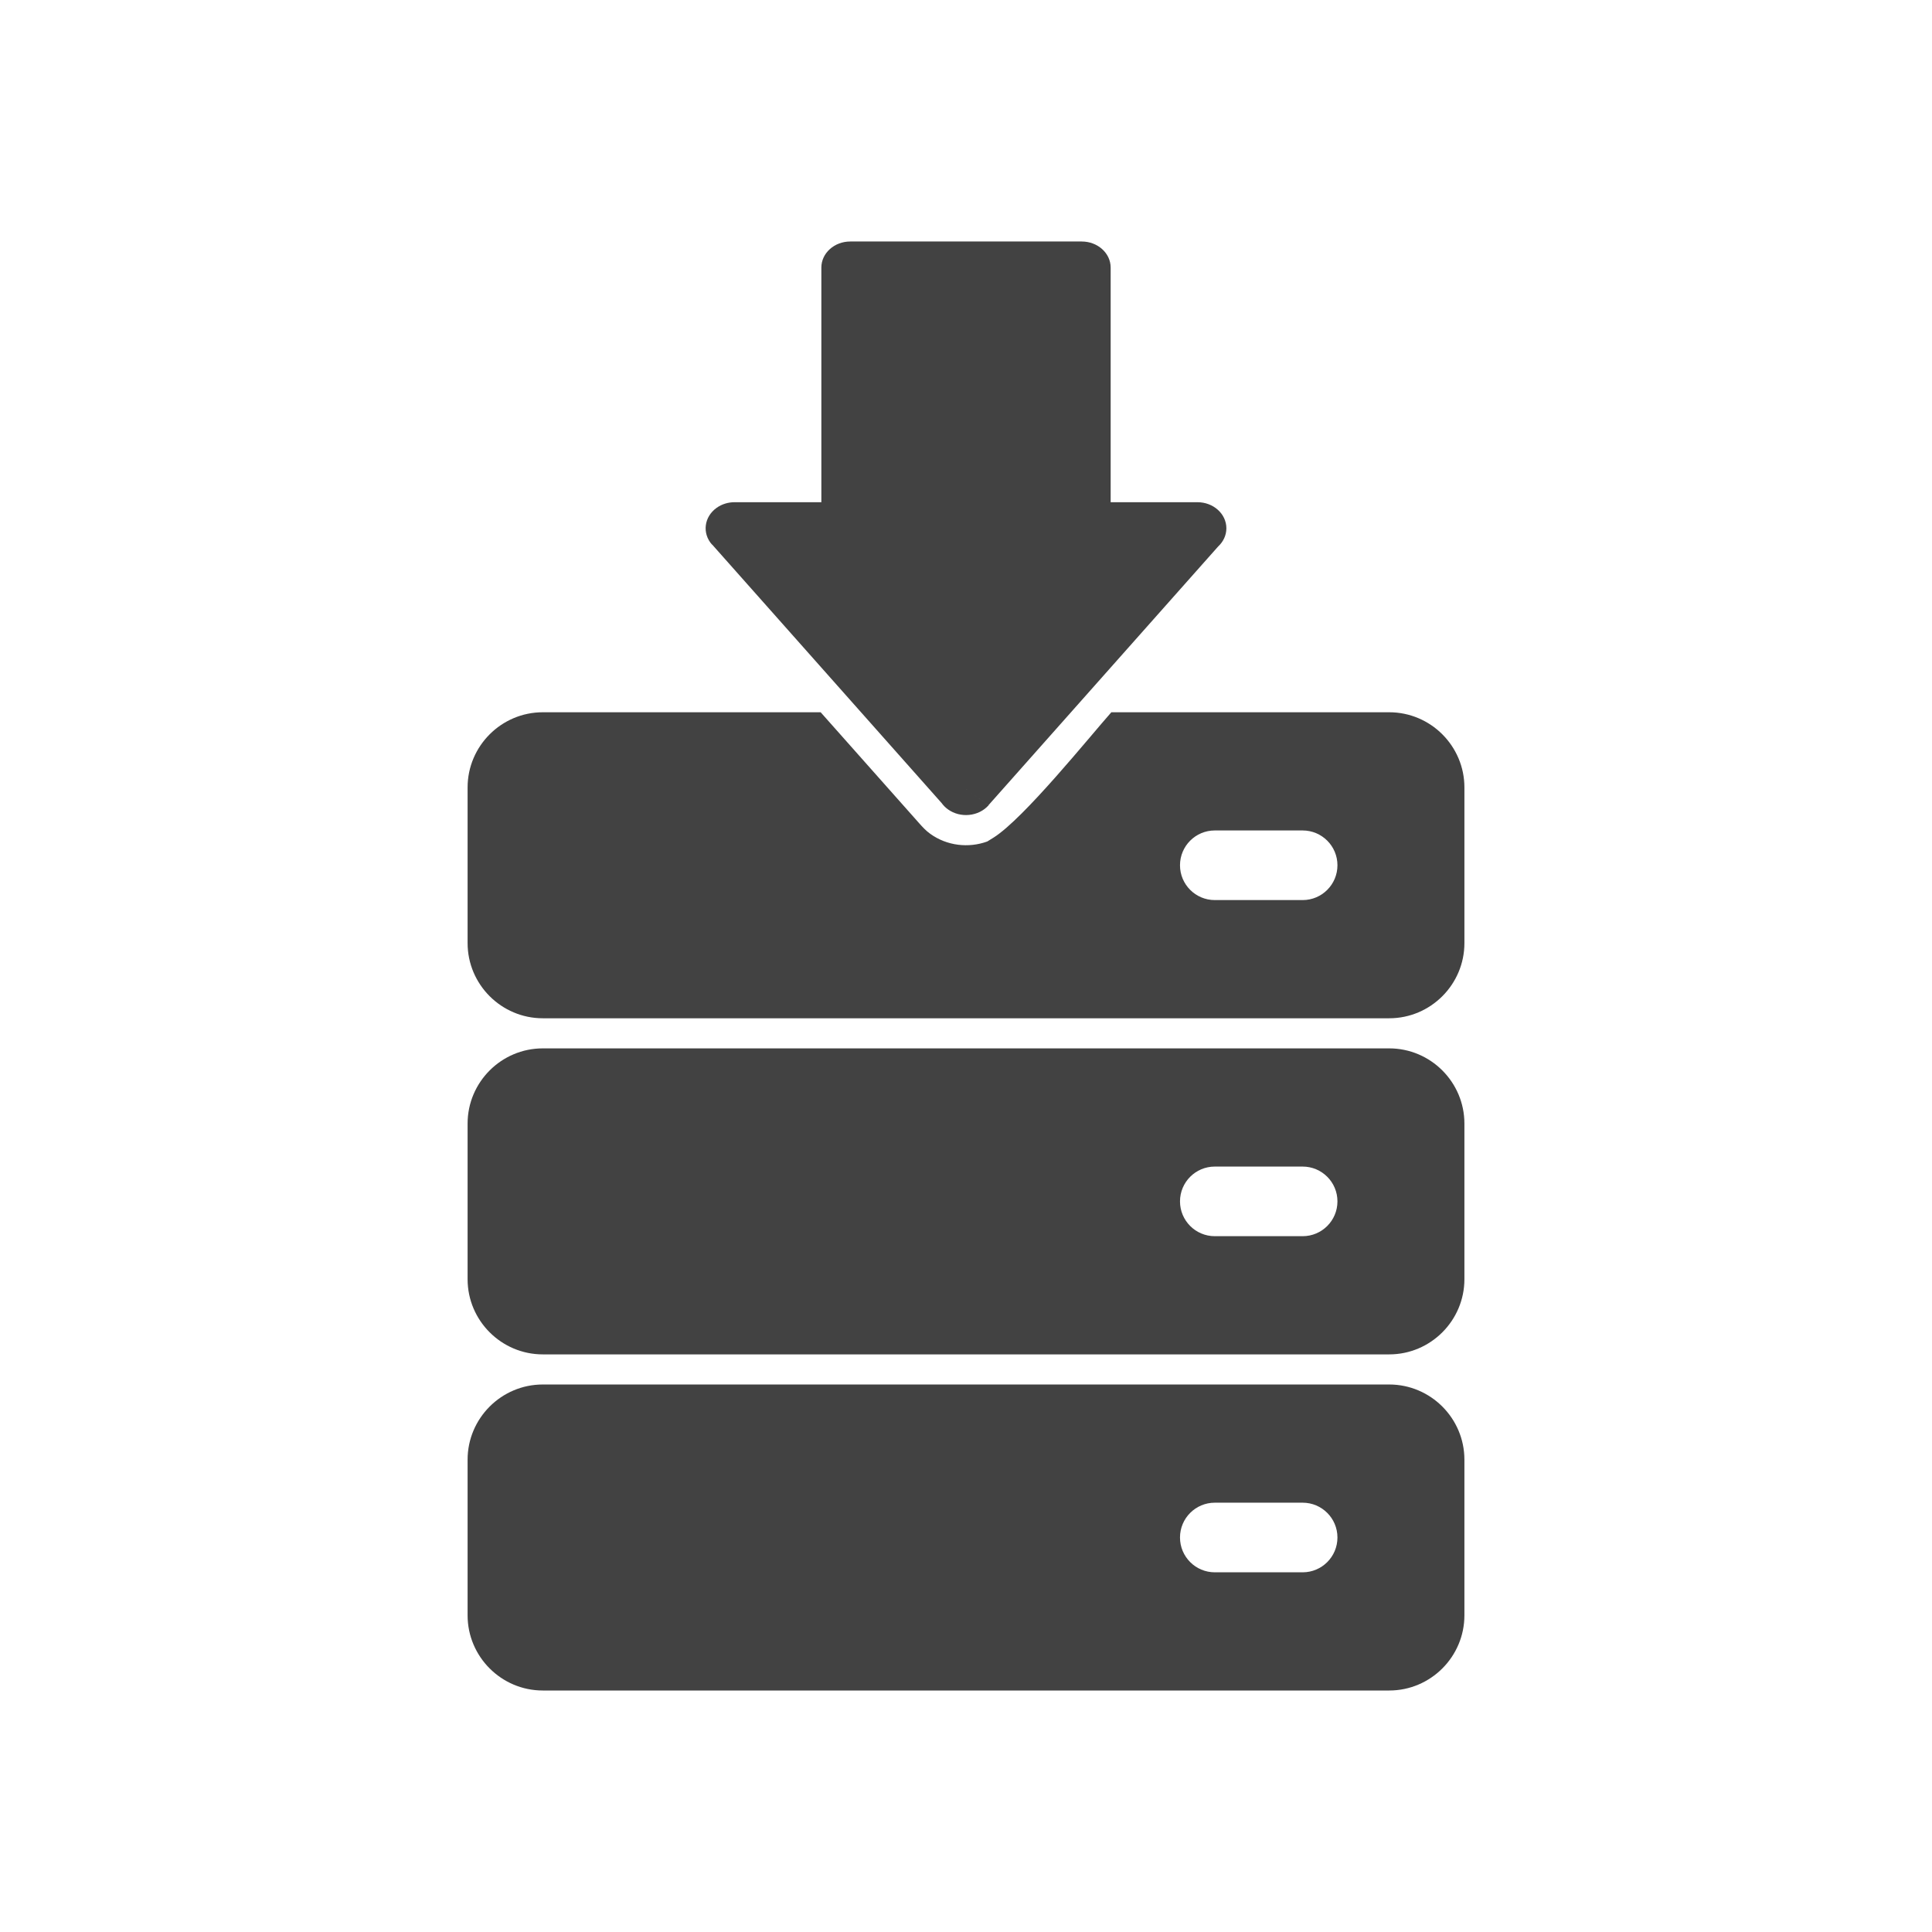
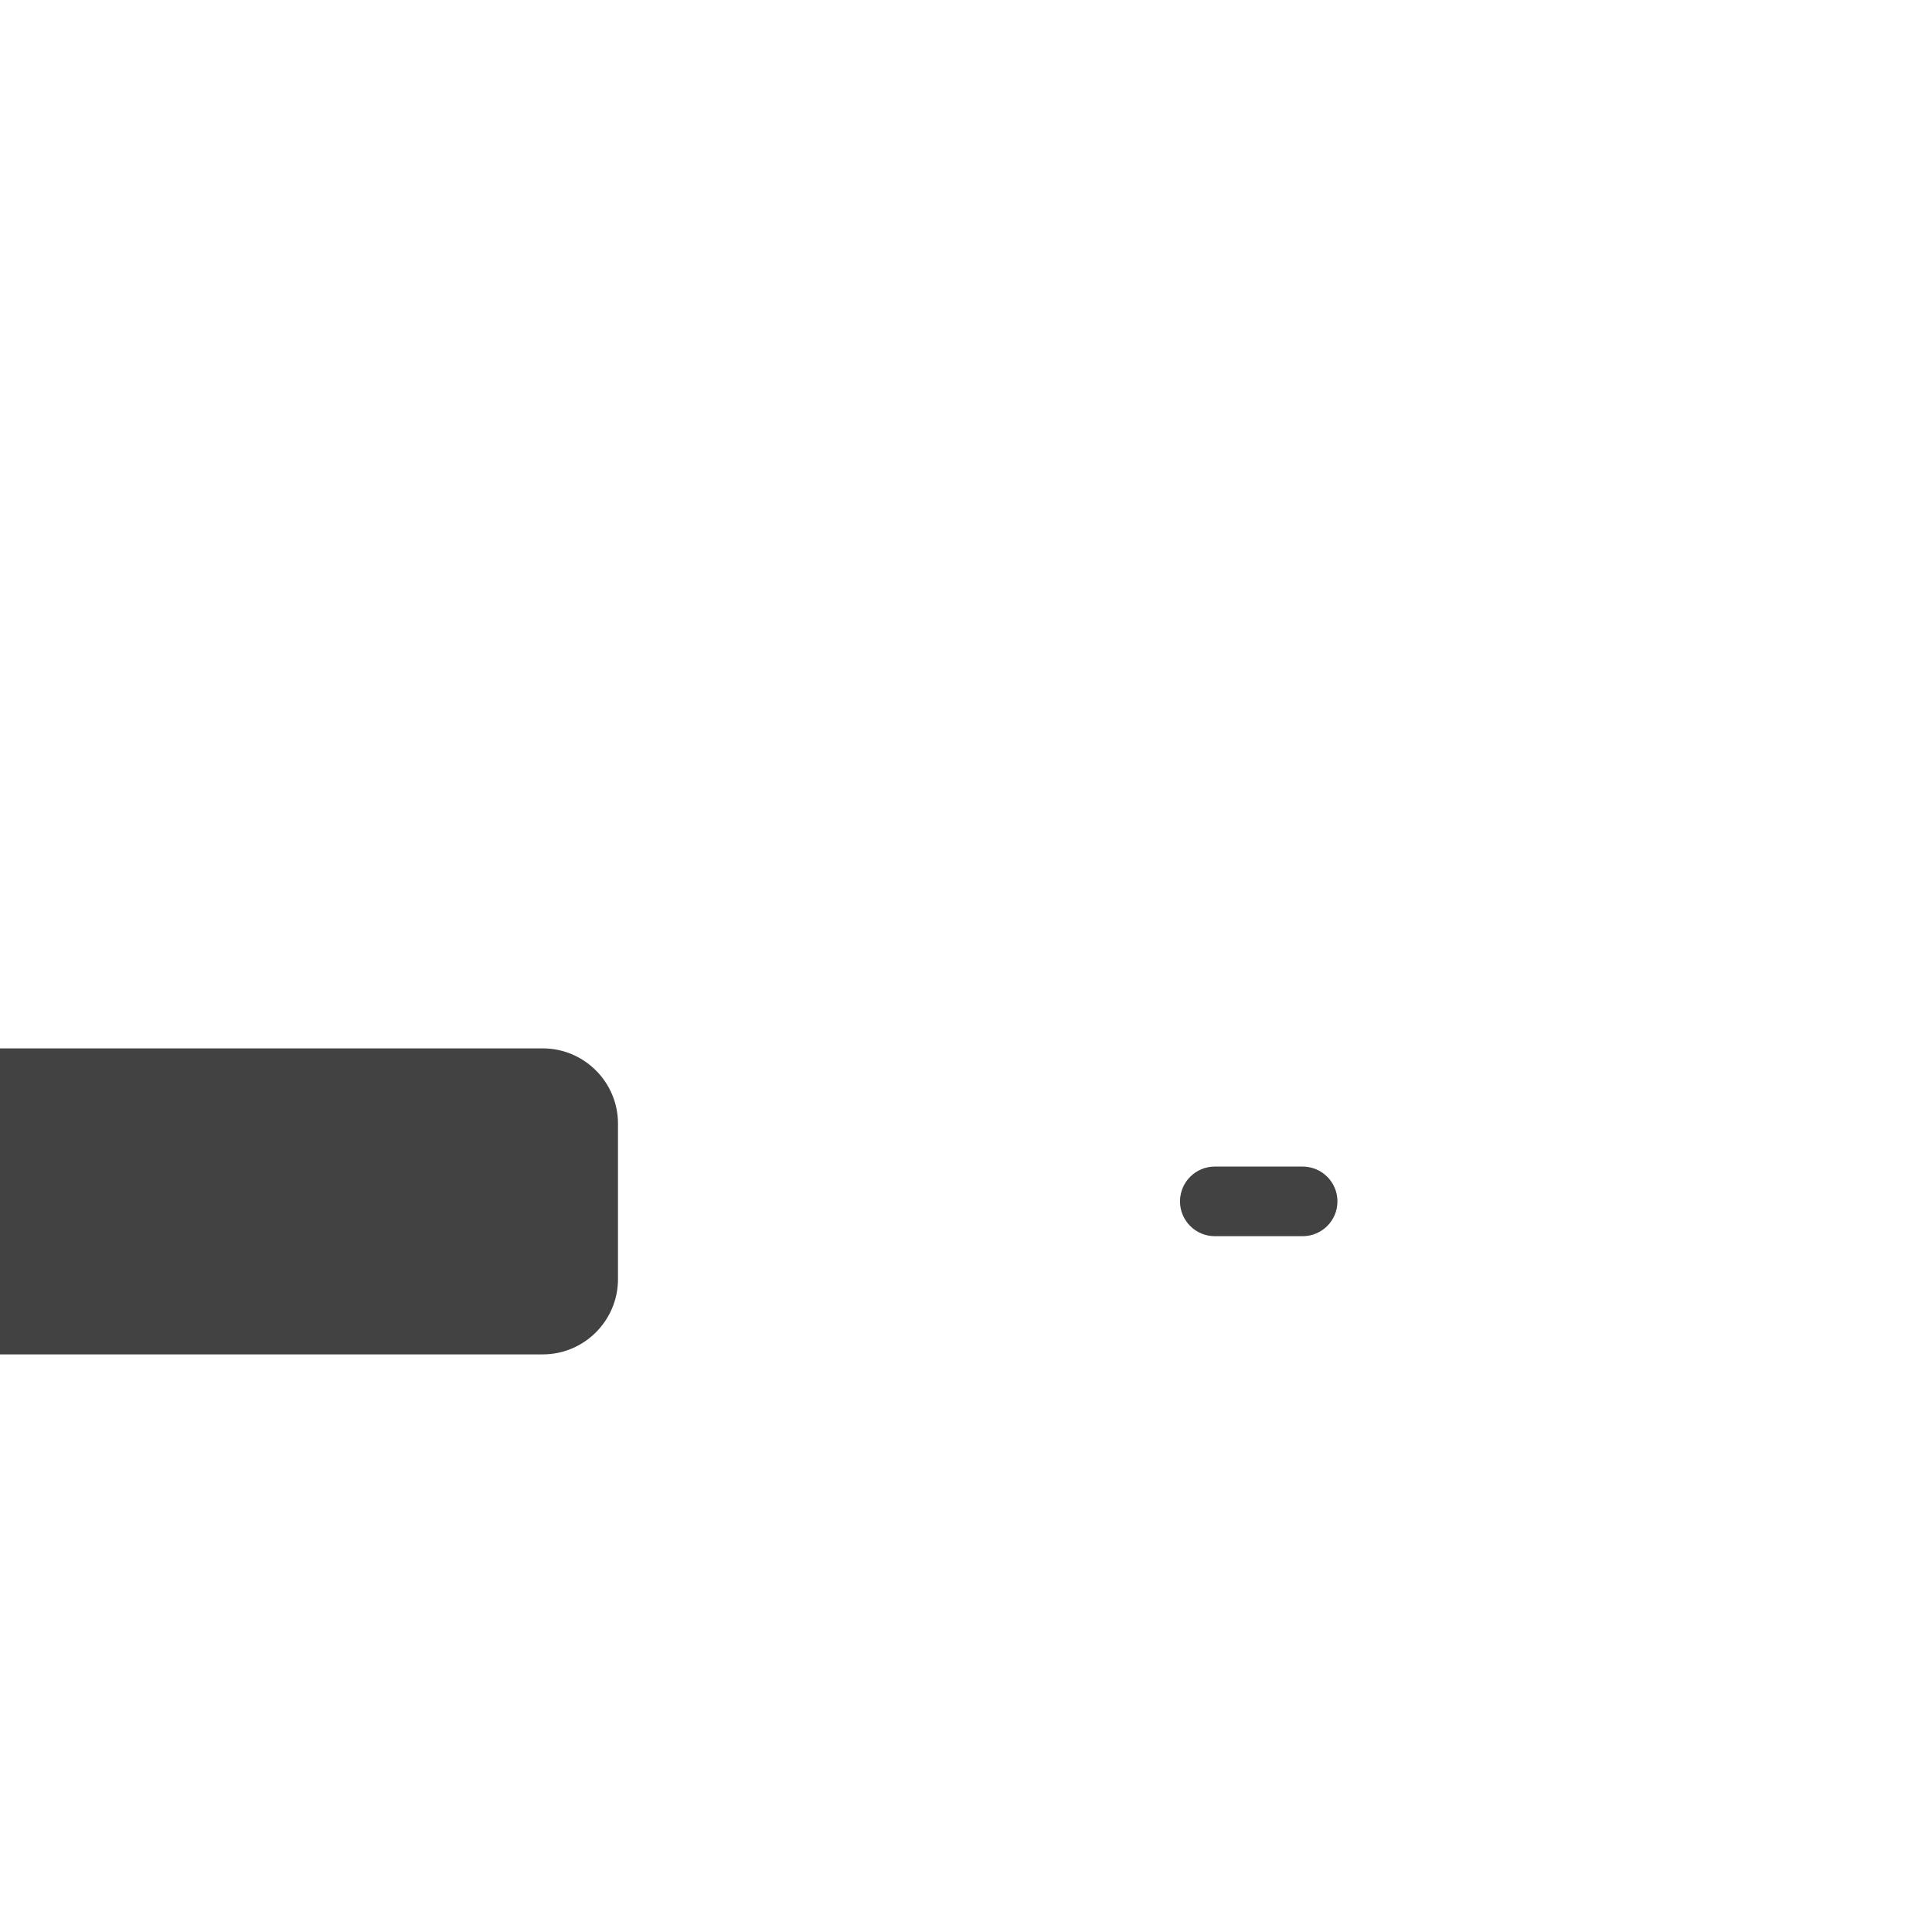
<svg xmlns="http://www.w3.org/2000/svg" xml:space="preserve" width="2048px" height="2048px" style="shape-rendering:geometricPrecision; text-rendering:geometricPrecision; image-rendering:optimizeQuality; fill-rule:evenodd; clip-rule:evenodd" viewBox="0 0 2048 2048">
  <defs>
    <style type="text/css">  .fil1 {fill:none} .fil0 {fill:#424242;fill-rule:nonzero}  </style>
  </defs>
  <g id="Layer_x0020_1">
-     <path class="fil0" d="M575.377 755.027l294.554 0 104.358 117.558c3.8,4.282 7.108,7.905 11.837,11.315 17.74,12.793 40.702,15.292 60.402,8.118l6.84 -4.231c32.075,-20.252 101.757,-106.913 124.701,-132.76l294.555 0c21.952,0 41.888,8.959 56.319,23.389 14.432,14.43 23.391,34.367 23.391,56.319l0 164.962c0,21.952 -8.959,41.889 -23.389,56.32 -14.432,14.432 -34.368,23.391 -56.32,23.391l-897.246 0c-21.952,0 -41.888,-8.959 -56.32,-23.391 -14.431,-14.431 -23.389,-34.368 -23.389,-56.32l0 -164.962c0,-21.952 8.959,-41.889 23.391,-56.319 14.431,-14.431 34.367,-23.389 56.319,-23.389zm712.372 125.293c-20.376,0 -36.898,16.52 -36.898,36.898 0,20.378 16.521,36.898 36.898,36.898l93.105 0c20.378,0 36.898,-16.52 36.898,-36.898 0,-20.378 -16.52,-36.898 -36.898,-36.898l-93.105 0z" />
-     <path class="fil0" d="M1177.34 532.362l0 -248.725c0,-15.262 -13.73,-27.637 -30.667,-27.637l-245.338 0c-16.937,0 -30.667,12.374 -30.667,27.637l0 248.725 -91.999 0 0 0.002c-6.725,-0.004 -13.498,1.974 -19.156,6.054 -13.226,9.534 -15.371,26.927 -4.791,38.845l0.119 -0.087 243.381 274.165c1.75,2.446 3.961,4.683 6.622,6.602 13.225,9.534 32.524,7.602 43.104,-4.316l-23.947 -17.264 23.838 17.165 243.425 -274.213c5.406,-4.982 8.739,-11.798 8.739,-19.316 0,-15.263 -13.732,-27.638 -30.667,-27.638l-91.997 0z" />
-     <path class="fil0" d="M575.377 1467.62l897.246 0c21.952,0 41.888,8.959 56.319,23.389 14.432,14.43 23.391,34.367 23.391,56.319l0 164.962c0,21.952 -8.959,41.889 -23.389,56.32 -14.432,14.432 -34.368,23.391 -56.32,23.391l-897.246 0c-21.952,0 -41.888,-8.959 -56.32,-23.391 -14.431,-14.431 -23.389,-34.368 -23.389,-56.32l0 -164.962c0,-21.952 8.959,-41.889 23.391,-56.319 14.431,-14.431 34.367,-23.389 56.319,-23.389zm712.372 125.293c-20.376,0 -36.898,16.52 -36.898,36.898 0,20.378 16.521,36.898 36.898,36.898l93.105 0c20.378,0 36.898,-16.52 36.898,-36.898 0,-20.378 -16.52,-36.898 -36.898,-36.898l-93.105 0z" />
-     <path class="fil0" d="M575.377 1111.32l897.246 0c21.952,0 41.888,8.959 56.319,23.389 14.432,14.43 23.391,34.367 23.391,56.319l0 164.962c0,21.952 -8.959,41.889 -23.389,56.32 -14.432,14.432 -34.368,23.391 -56.32,23.391l-897.246 0c-21.952,0 -41.888,-8.959 -56.32,-23.391 -14.431,-14.431 -23.389,-34.368 -23.389,-56.32l0 -164.962c0,-21.952 8.959,-41.889 23.391,-56.319 14.431,-14.431 34.367,-23.389 56.319,-23.389zm712.372 125.293c-20.376,0 -36.898,16.52 -36.898,36.898 0,20.378 16.521,36.898 36.898,36.898l93.105 0c20.378,0 36.898,-16.52 36.898,-36.898 0,-20.378 -16.52,-36.898 -36.898,-36.898l-93.105 0z" />
+     <path class="fil0" d="M575.377 1111.32c21.952,0 41.888,8.959 56.319,23.389 14.432,14.43 23.391,34.367 23.391,56.319l0 164.962c0,21.952 -8.959,41.889 -23.389,56.32 -14.432,14.432 -34.368,23.391 -56.32,23.391l-897.246 0c-21.952,0 -41.888,-8.959 -56.32,-23.391 -14.431,-14.431 -23.389,-34.368 -23.389,-56.32l0 -164.962c0,-21.952 8.959,-41.889 23.391,-56.319 14.431,-14.431 34.367,-23.389 56.319,-23.389zm712.372 125.293c-20.376,0 -36.898,16.52 -36.898,36.898 0,20.378 16.521,36.898 36.898,36.898l93.105 0c20.378,0 36.898,-16.52 36.898,-36.898 0,-20.378 -16.52,-36.898 -36.898,-36.898l-93.105 0z" />
  </g>
-   <rect class="fil1" width="2048" height="2048" />
</svg>